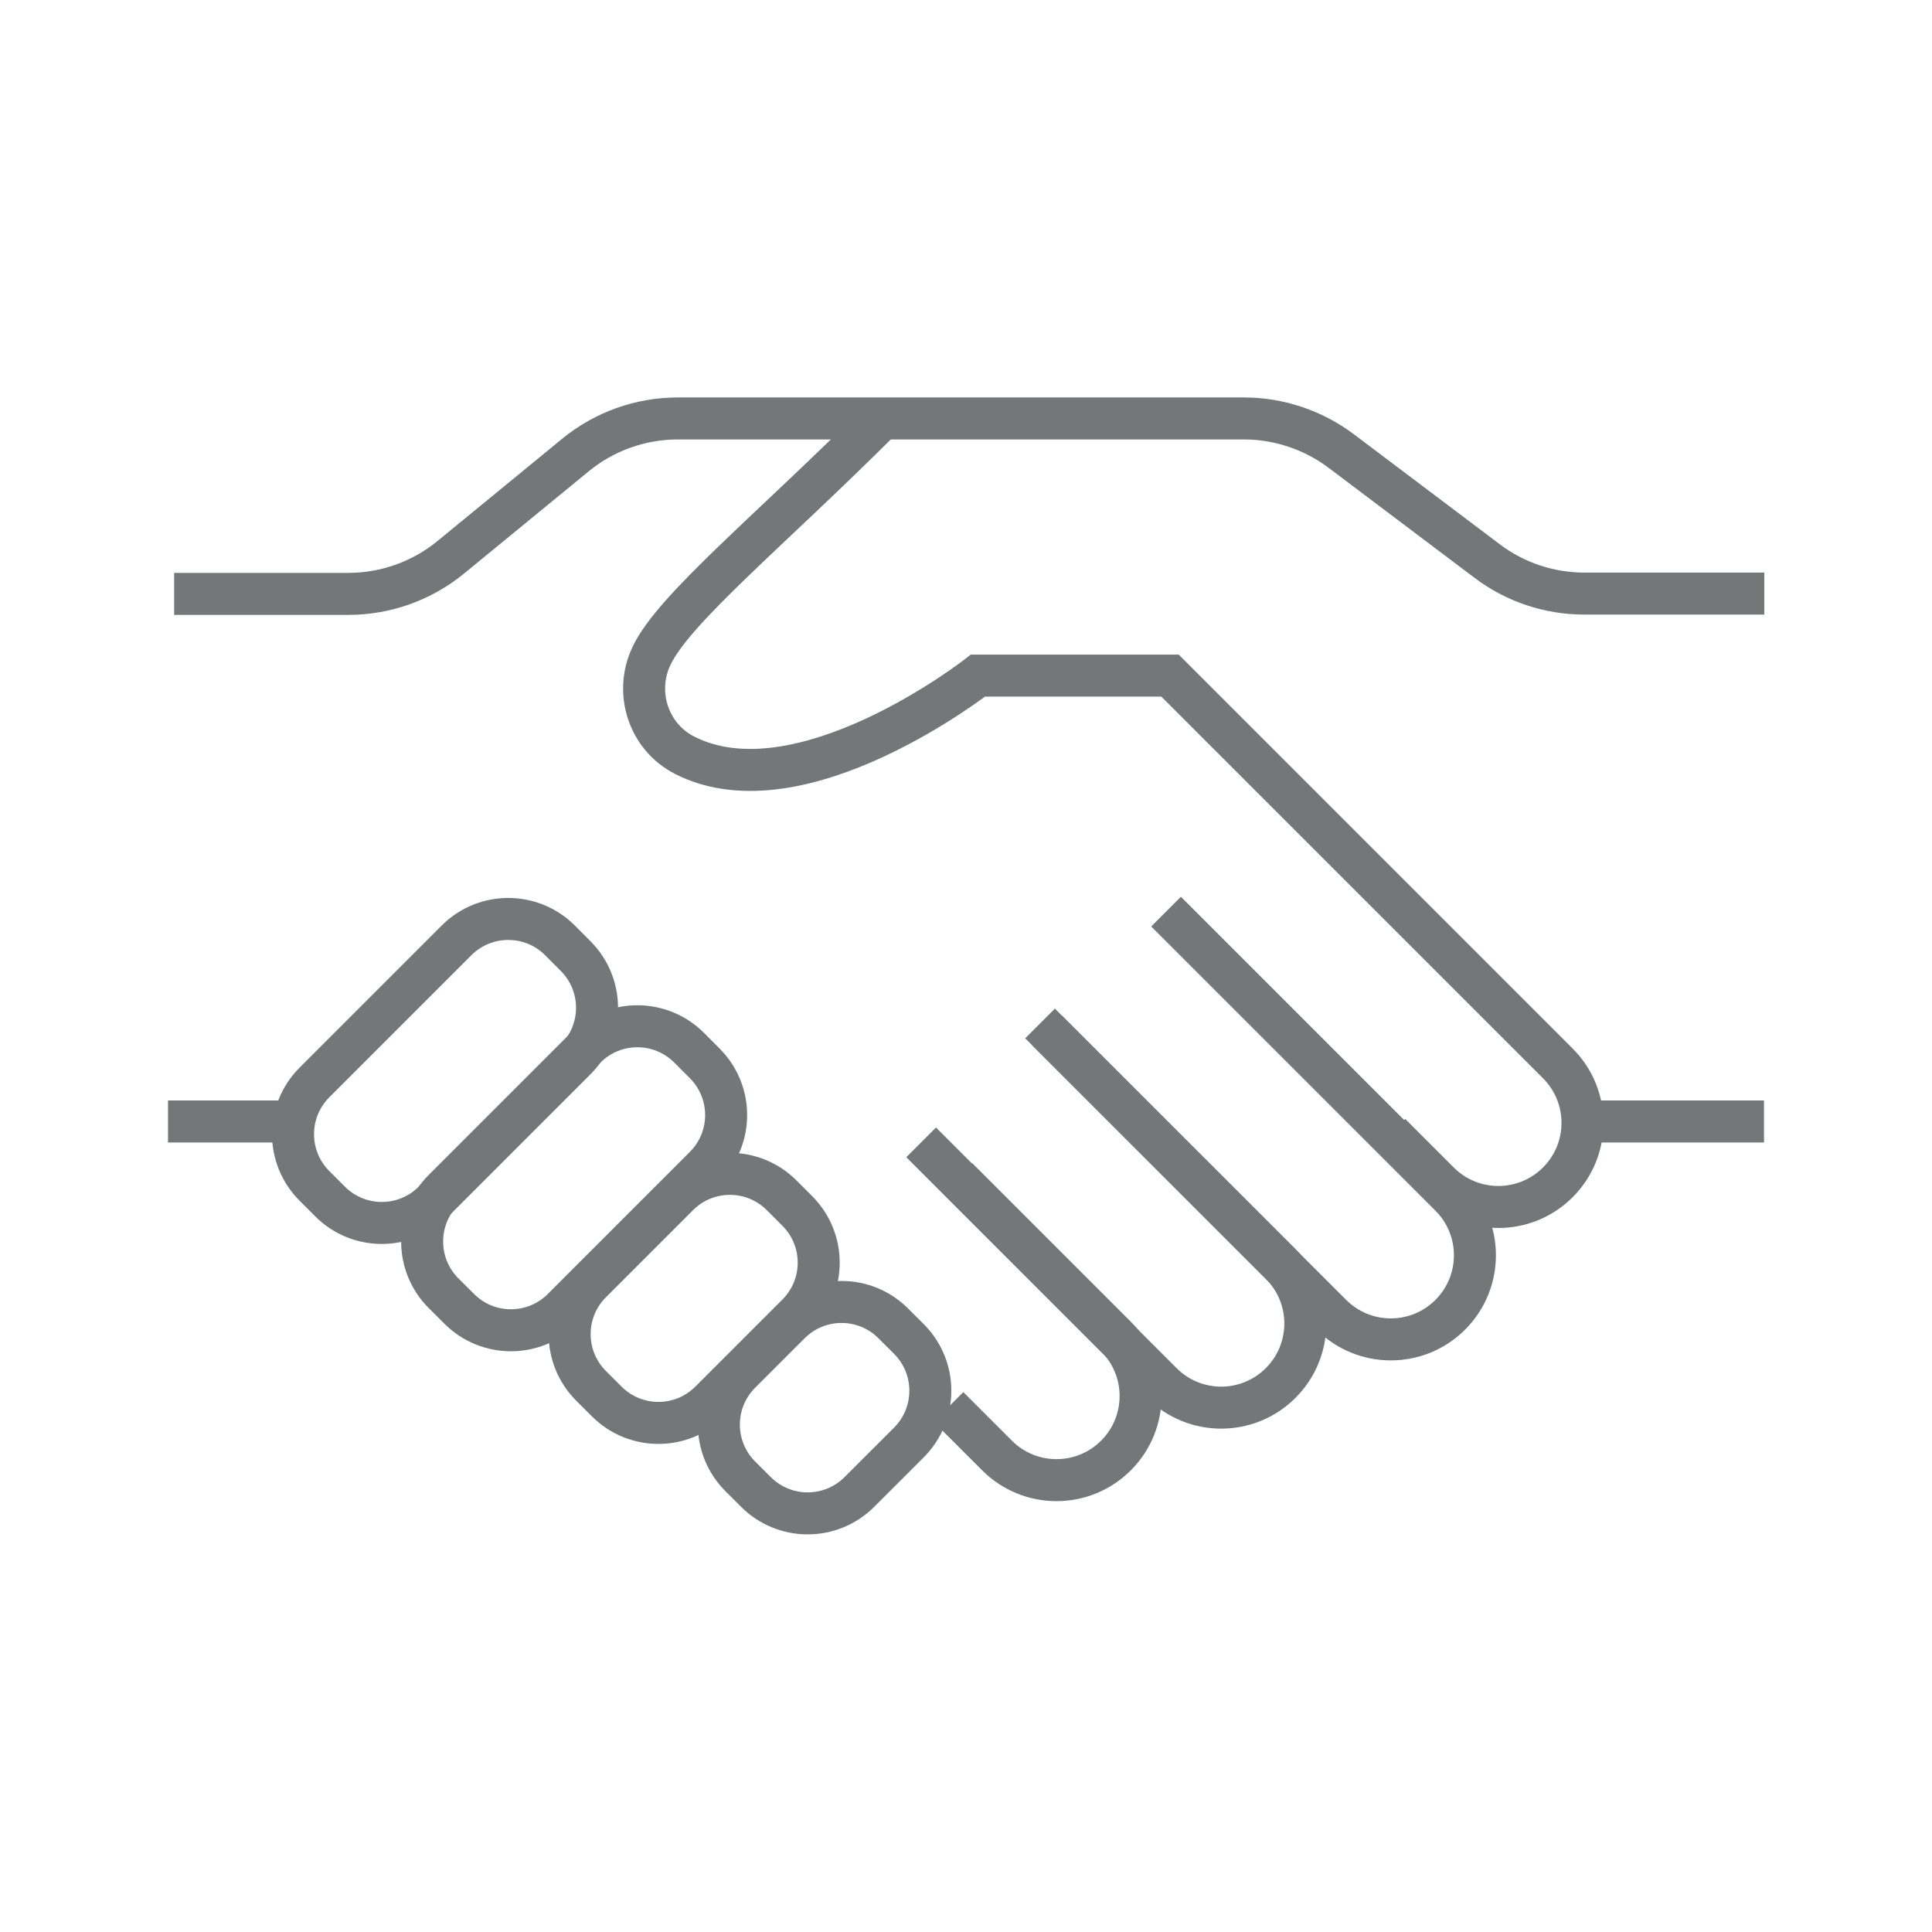
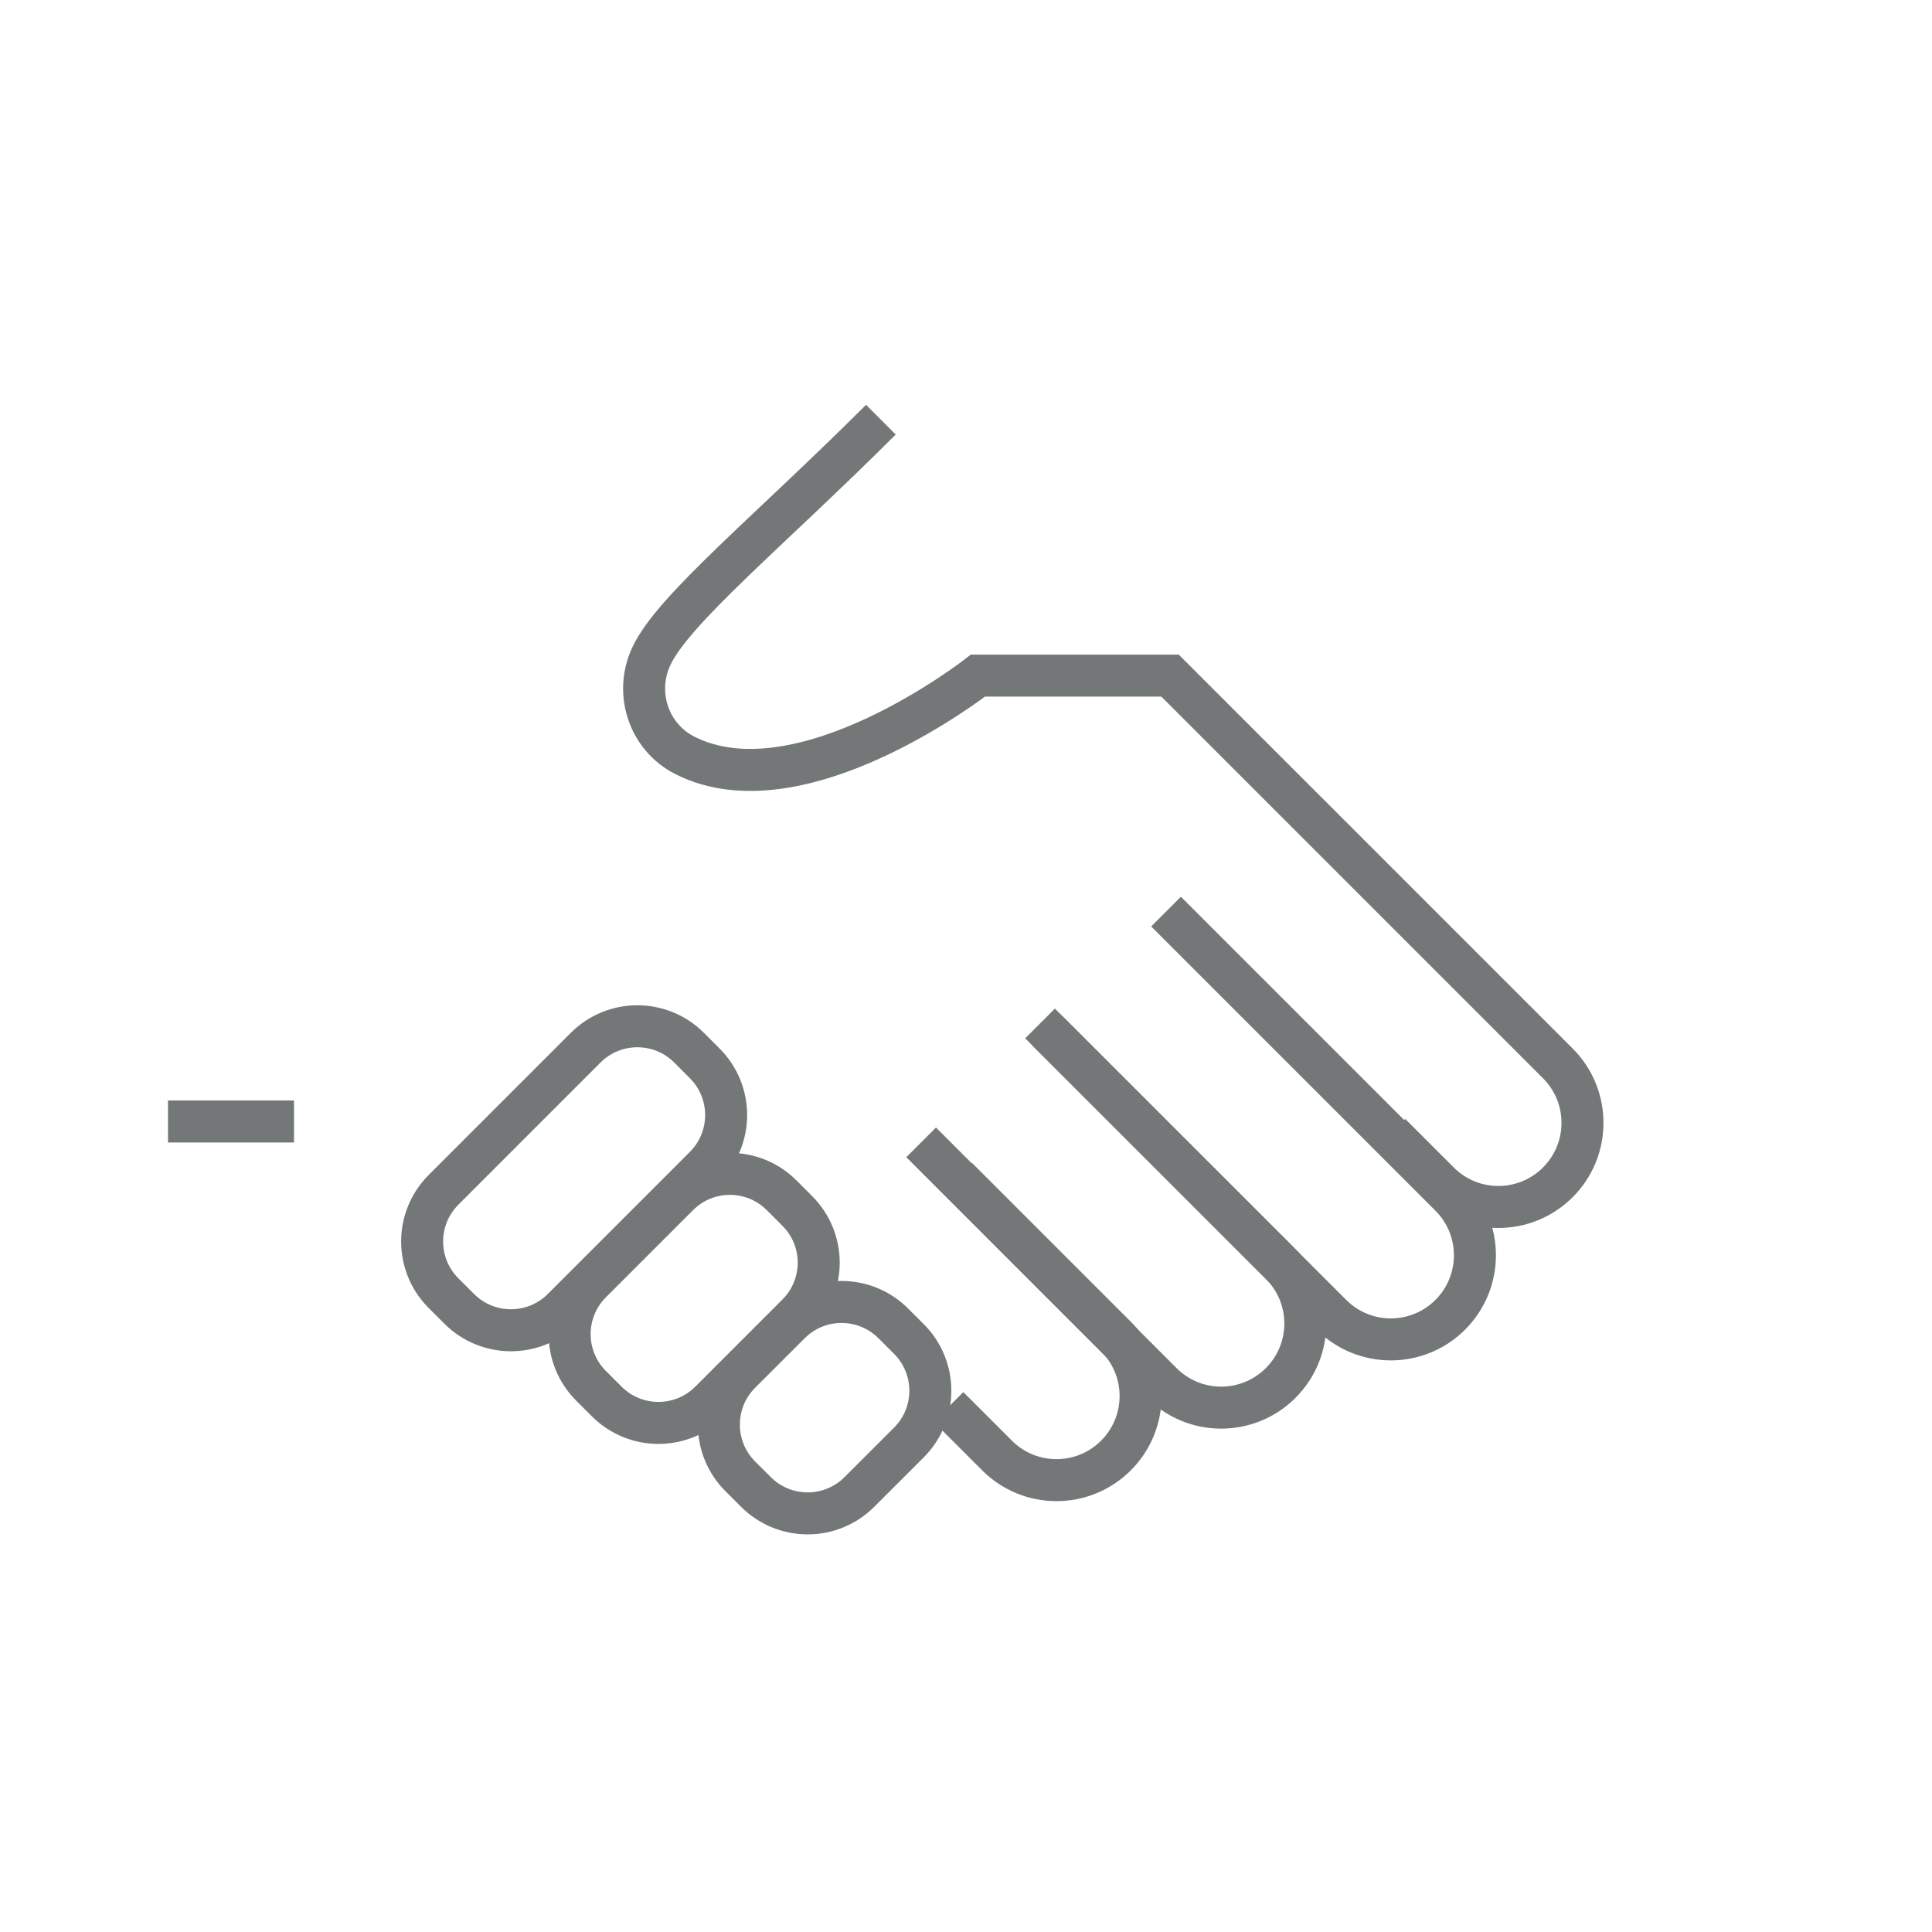
<svg xmlns="http://www.w3.org/2000/svg" width="46" height="46" viewBox="0 0 46 46" fill="none">
-   <path d="M4.146 14.14H8.295C9.18 14.14 10.043 13.833 10.731 13.27L13.701 10.834C14.389 10.27 15.252 9.963 16.137 9.963H29.614C30.448 9.963 31.26 10.234 31.933 10.738L35.408 13.358C36.074 13.862 36.886 14.133 37.727 14.133H42.007" stroke="#747777" stroke-miterlimit="10" />
-   <path d="M13.705 22.763L13.333 22.39C12.653 21.71 11.55 21.71 10.87 22.39L7.487 25.773C6.807 26.453 6.807 27.556 7.487 28.236L7.859 28.608C8.539 29.288 9.642 29.288 10.322 28.608L13.705 25.225C14.385 24.545 14.385 23.443 13.705 22.763Z" stroke="#747777" stroke-miterlimit="10" />
  <path d="M27.763 21.705L34.53 28.472C35.313 29.255 35.313 30.521 34.53 31.304C33.747 32.086 32.482 32.086 31.699 31.304L24.931 24.536" stroke="#747777" stroke-miterlimit="10" />
  <path d="M24.763 24.368L30.492 30.096C31.275 30.879 31.275 32.145 30.492 32.928C29.709 33.711 28.443 33.711 27.66 32.928L21.932 27.199" stroke="#747777" stroke-miterlimit="10" />
  <path d="M22.795 28.048L26.57 31.823C27.353 32.606 27.353 33.872 26.57 34.655C25.787 35.437 24.522 35.437 23.739 34.655L22.583 33.499" stroke="#747777" stroke-miterlimit="10" />
  <path d="M33.104 26.995L34.26 28.151C35.042 28.933 36.308 28.933 37.091 28.151C37.874 27.368 37.874 26.102 37.091 25.319L27.858 16.086H23.285C23.285 16.086 19.064 19.393 16.298 17.981C15.442 17.542 15.099 16.496 15.508 15.625C16.028 14.506 18.332 12.633 20.973 9.992" stroke="#747777" stroke-miterlimit="10" />
  <path d="M16.779 25.318L16.407 24.945C15.727 24.265 14.624 24.265 13.944 24.945L10.561 28.328C9.881 29.008 9.881 30.111 10.561 30.791L10.934 31.163C11.614 31.843 12.716 31.843 13.396 31.163L16.779 27.78C17.459 27.1 17.459 25.998 16.779 25.318Z" stroke="#747777" stroke-miterlimit="10" />
  <path d="M18.983 28.832L18.61 28.459C17.93 27.779 16.828 27.779 16.148 28.459L14.073 30.534C13.393 31.214 13.393 32.316 14.073 32.996L14.446 33.369C15.126 34.049 16.228 34.049 16.908 33.369L18.983 31.294C19.663 30.614 19.663 29.512 18.983 28.832Z" stroke="#747777" stroke-miterlimit="10" />
  <path d="M21.641 31.881L21.268 31.509C20.588 30.829 19.486 30.829 18.806 31.509L17.626 32.688C16.946 33.368 16.946 34.471 17.626 35.151L17.999 35.523C18.679 36.203 19.781 36.203 20.461 35.523L21.641 34.344C22.321 33.664 22.321 32.561 21.641 31.881Z" stroke="#747777" stroke-miterlimit="10" />
  <path d="M4 26.702H7" stroke="#747777" stroke-miterlimit="10" />
-   <path d="M38.02 26.702H42" stroke="#747777" stroke-miterlimit="10" />
</svg>